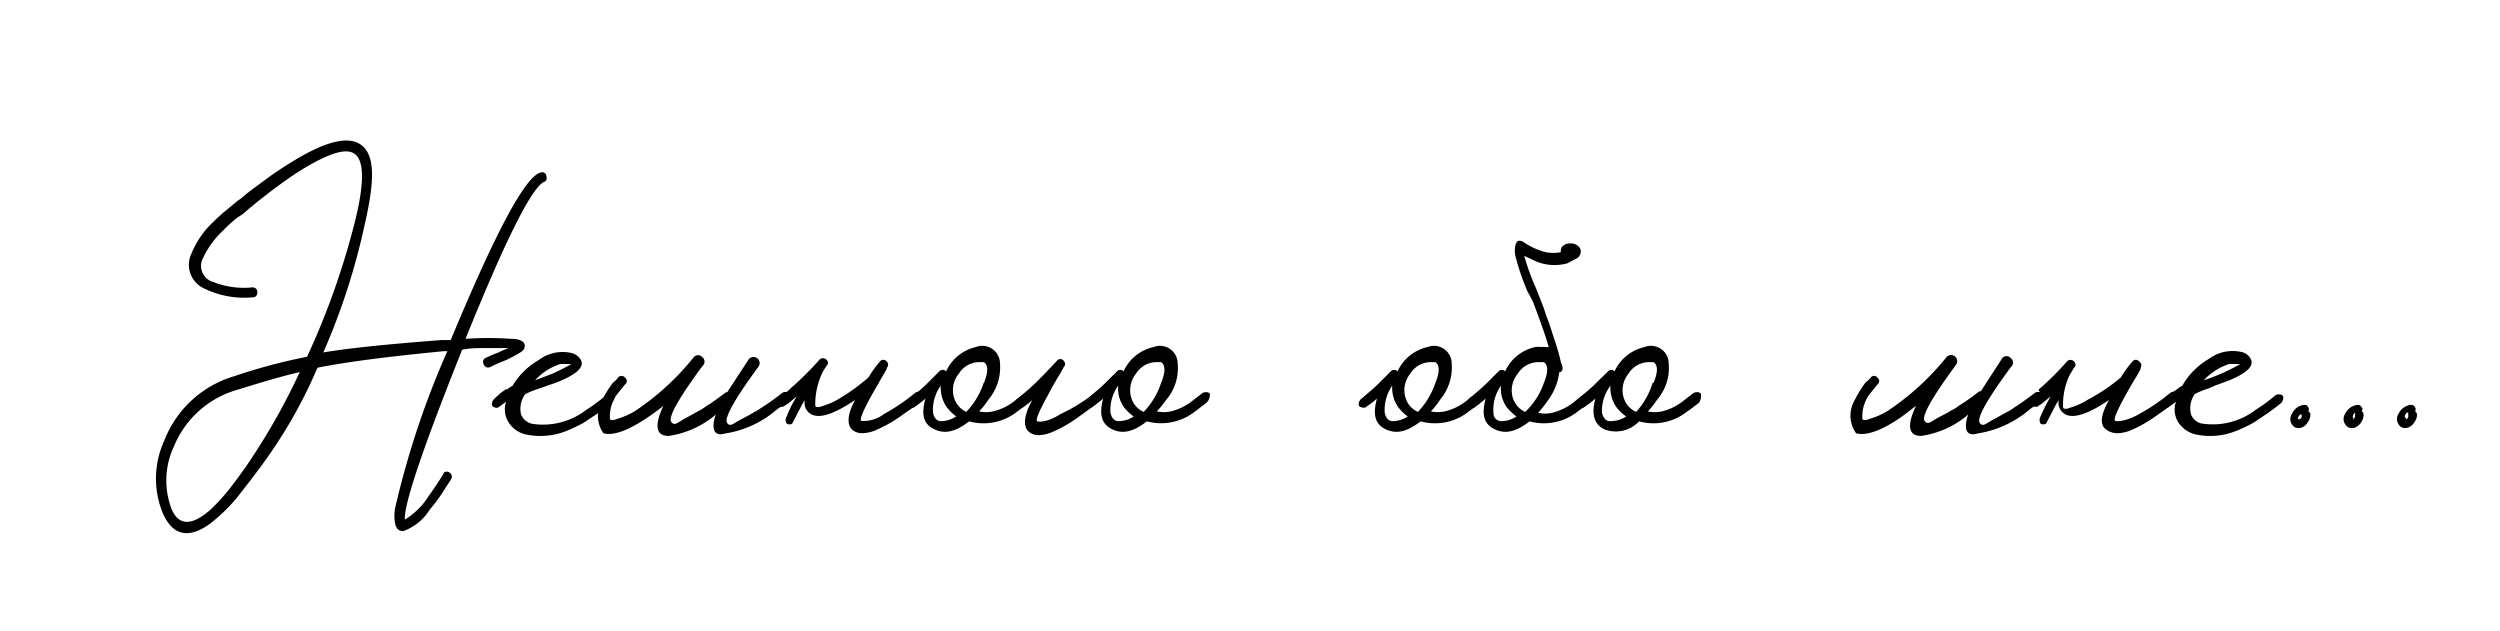
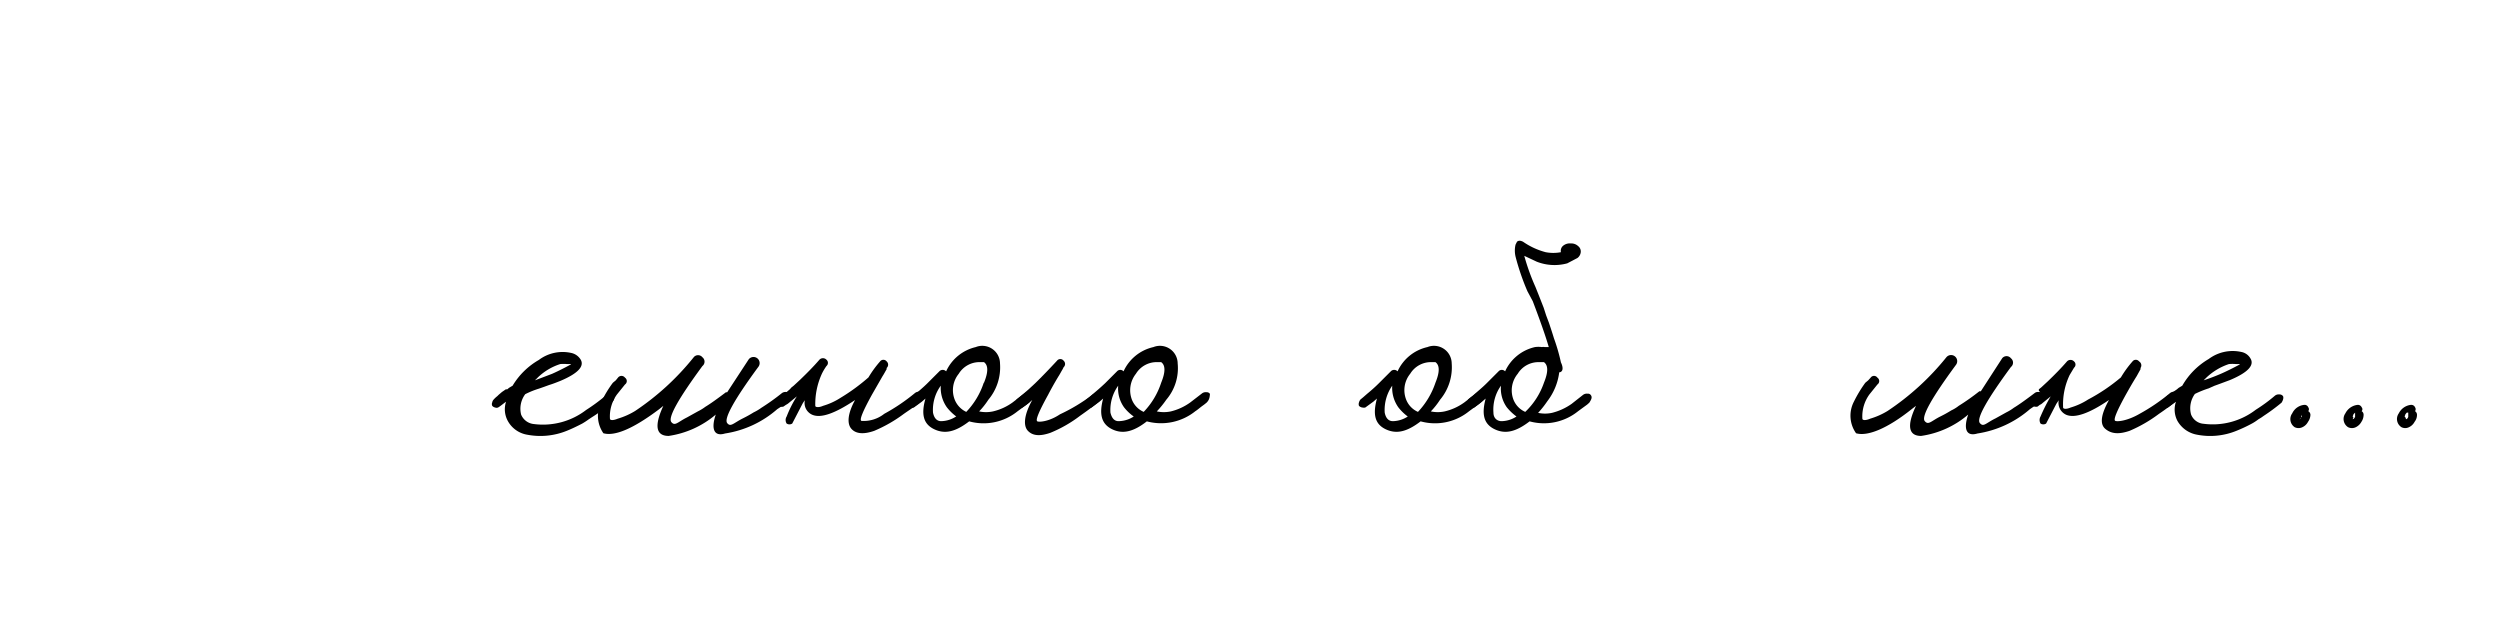
<svg xmlns="http://www.w3.org/2000/svg" id="Слой_1" data-name="Слой 1" viewBox="0 0 103 26">
-   <path d="M18.26,19.49a.21.21,0,0,1,.34.23l-.08.13-.1.15-.2.31a6.31,6.31,0,0,1-.51.68,2.14,2.14,0,0,1-1.09.89h0c-.19,0-.3-.1-.34-.31a1.77,1.77,0,0,1,0-.64,35.86,35.86,0,0,1,2.15-6.46l-.16,0c-2.27.22-4,.44-5.19.68a19.91,19.91,0,0,1-2.21,3.9c-.4.56-.76,1-1.07,1.41a7.36,7.36,0,0,1-1.15,1.12c-.88.63-1.53.49-1.94-.43a3.75,3.75,0,0,1,.06-3,4.43,4.43,0,0,1,2.88-2.65,22.89,22.89,0,0,1,3-.8,31.44,31.44,0,0,0,1.88-5.21Q15.2,7,14.7,6.42c-.31-.36-1-.19-2.2.53-.41.25-.85.56-1.34.93l-.54.42-.4.33-.11.1L10,8.82,9.73,9a6.52,6.52,0,0,0-.53.49,3.7,3.7,0,0,0-.83,1.13.69.69,0,0,0,.42,1,3.42,3.42,0,0,0,1.6.22.19.19,0,0,1,.21.21.18.18,0,0,1-.2.2,3.75,3.75,0,0,1-2-.37,1.07,1.07,0,0,1-.5-1.46,3.68,3.68,0,0,1,.89-1.28c.16-.16.36-.34.58-.52l.28-.23.13-.11.13-.09.24-.2.27-.21.64-.47a15.08,15.08,0,0,1,1.48-.94c1.23-.67,2.05-.76,2.48-.27s.39,1.49,0,3.18a27.57,27.57,0,0,1-1.7,5.24c1-.17,2.63-.34,4.88-.51l.37,0c1.84-4.43,3.07-6.74,3.7-6.9a.17.17,0,0,1,.24.15.18.18,0,0,1-.13.25h0q-.8.5-3.2,6.45a13.32,13.32,0,0,1,1.88,0c.46,0,.64.18.53.42a.46.46,0,0,1-.12.12,6.12,6.12,0,0,1-.61.33l-.39.16-.27.13a.19.19,0,0,1-.27-.11.19.19,0,0,1,.11-.28l.34-.15a1.55,1.55,0,0,0,.28-.12l.29-.12c-.22,0-.52,0-.91,0s-.67,0-1,.07q-2.43,6.08-2.36,7a3.09,3.09,0,0,0,1-1c.14-.19.27-.39.41-.6l.14-.22.07-.12Zm-5.91-4.16c-.7.16-1.55.41-2.54.72a4,4,0,0,0-2.63,2.31A3.31,3.31,0,0,0,7.08,21q.45,1,1.59,0a8.26,8.26,0,0,0,.94-1.06c.25-.33.53-.71.82-1.16A26.69,26.69,0,0,0,12.35,15.33Z" />
  <path d="M25.2,16.59a6.53,6.53,0,0,1-.72.54l-.11.07-.12.08a2.85,2.85,0,0,1-.26.17c-.23.12-.44.22-.64.3a2.89,2.89,0,0,1-1.63.16,1.12,1.12,0,0,1-.8-.57,1,1,0,0,1-.07-.79c-.14.1-.24.19-.33.24a.17.17,0,0,1-.12,0,.21.21,0,0,1-.12-.07.17.17,0,0,1,0-.14.23.23,0,0,1,.06-.12,1.12,1.12,0,0,1,.15-.14l.05-.05,0,0,.14-.12.16-.11.06,0,.07-.06.15-.09a3,3,0,0,1,1.08-1.06,1.63,1.63,0,0,1,1.33-.29.6.6,0,0,1,.39.27c.17.28-.11.58-.85.89-.13.05-.27.11-.44.16l-.22.08-.2.07a3.48,3.48,0,0,0-.57.23,1,1,0,0,0-.17.84.63.63,0,0,0,.52.39,2.92,2.92,0,0,0,2.16-.58,7.68,7.68,0,0,0,.79-.58.23.23,0,0,1,.18-.05.18.18,0,0,1,.15.07Q25.37,16.42,25.2,16.59ZM23.53,15l-.07,0h-.1a1.37,1.37,0,0,0-.28,0,2.35,2.35,0,0,0-.93.56l-.11.11.71-.27c.29-.13.54-.26.76-.38Z" />
  <path d="M29.49,17.08a3.85,3.85,0,0,1-1.94.88c-.53,0-.6-.42-.22-1.24l-.16.13q-1.59,1.2-2.31,1a1.25,1.25,0,0,1-.08-1.3,4.49,4.49,0,0,1,.47-.78l.12-.1.09-.11a.18.18,0,0,1,.29,0,.17.17,0,0,1,0,.28l0,0,0,0-.33.41a1.54,1.54,0,0,0-.29,1c0,.07.13.08.32,0a3,3,0,0,0,.72-.32,10.69,10.69,0,0,0,2.41-2.21.23.23,0,0,1,.36,0,.23.23,0,0,1,0,.36c-1,1.36-1.43,2.13-1.28,2.31s.26,0,.64-.19l.45-.25a1.91,1.91,0,0,0,.31-.19c.2-.12.48-.32.85-.6l.05,0,.89-1.36a.25.25,0,1,1,.39.32c-1,1.36-1.42,2.13-1.28,2.31s.26,0,.64-.19a5.05,5.05,0,0,0,.45-.25,2.07,2.07,0,0,0,.32-.19,9.3,9.3,0,0,0,.84-.6.25.25,0,0,1,.18-.05.15.15,0,0,1,.14.07c.06.09,0,.19-.07.3s-.29.24-.44.34a4.23,4.23,0,0,1-2.15,1C29.41,18,29.29,17.66,29.49,17.08Z" />
  <path d="M35.78,15.55a4.38,4.38,0,0,1,.48-.66.17.17,0,0,1,.27,0,.18.18,0,0,1,0,.27l0,0,0,.05,0,0c-.06.1-.11.2-.17.29l-.43.75c-.38.69-.53,1.05-.44,1.09a1.36,1.36,0,0,0,.94-.29,7.91,7.91,0,0,0,1.27-.86.26.26,0,0,1,.19-.05.14.14,0,0,1,.14.07c.06.09,0,.19-.07.3s-.39.31-.72.54a5.8,5.8,0,0,1-1.22.7c-.43.15-.75.13-.94-.08s-.16-.63.15-1.19c-.82.55-1.4.76-1.76.61a.53.53,0,0,1-.31-.6,1.3,1.3,0,0,0-.1.15l-.42.81a.21.21,0,0,1-.23,0,.27.27,0,0,1,0-.29,4.66,4.66,0,0,1,.42-.83l-.33.27a.5.5,0,0,1-.12.08l-.1.07a.17.17,0,0,1-.12,0,.21.21,0,0,1-.12-.07.17.17,0,0,1,0-.14.34.34,0,0,1,.06-.12,1,1,0,0,1,.17-.15l.13-.11.15-.13.05-.06.1-.08.27-.25c.27-.26.54-.53.79-.82a.2.2,0,0,1,.29,0,.17.17,0,0,1,0,.26,2.38,2.38,0,0,0-.18.3l0,0a3,3,0,0,0-.28,1.34c0,.06.14.08.32,0a2.74,2.74,0,0,0,.72-.33A8,8,0,0,0,35.78,15.55Z" />
  <path d="M42.4,16.59l-.1.08-.11.08-.26.19a2.23,2.23,0,0,1-2,.42c-.56.43-1,.54-1.45.32s-.53-.63-.35-1.26l-.15.13-.33.24a.27.27,0,0,1-.12,0,.23.23,0,0,1-.14-.07.17.17,0,0,1,0-.14.34.34,0,0,1,.06-.12l.11-.09.08-.07.08-.07c.16-.14.33-.28.49-.44l.49-.49a.19.19,0,0,1,.28,0,1.79,1.79,0,0,1,1.22-1,.73.73,0,0,1,1,.67,2.08,2.08,0,0,1-.48,1.5,3.2,3.2,0,0,1-.38.48,1.37,1.37,0,0,0,.57,0,2.25,2.25,0,0,0,.81-.37l.48-.37a.24.24,0,0,1,.19-.05.13.13,0,0,1,.13.07C42.53,16.38,42.5,16.48,42.4,16.59Zm-3,.57a2,2,0,0,1-.39-.38,1.39,1.39,0,0,1-.25-.89A1.69,1.69,0,0,0,38.44,17c.05.25.18.37.38.35A1.16,1.16,0,0,0,39.39,17.16Zm1.14-1.39c.18-.44.18-.72,0-.85h0l0,0-.15,0a1,1,0,0,0-.89.48,1.07,1.07,0,0,0-.16,1.08.94.94,0,0,0,.47.49A3.16,3.16,0,0,0,40.53,15.77Z" />
  <path d="M45.22,16.59q-.22.19-.72.54a5.34,5.34,0,0,1-1.22.7c-.43.15-.73.13-.93-.08s-.16-.66.18-1.27a4,4,0,0,1-.41.31.19.19,0,0,1-.12,0,.19.19,0,0,1-.12-.07.17.17,0,0,1,0-.14.61.61,0,0,1,0-.12l.28-.23.22-.19.27-.25q.4-.39.9-.93a.17.17,0,0,1,.27,0,.18.18,0,0,1,0,.27l0,0a.93.93,0,0,1-.05.1c-.06.1-.11.2-.17.29q-.24.4-.42.75c-.38.69-.53,1.05-.44,1.09s.5,0,.93-.29A7.36,7.36,0,0,0,45,16.27a.25.25,0,0,1,.18-.05.16.16,0,0,1,.15.07C45.36,16.38,45.33,16.48,45.22,16.59Z" />
  <path d="M49.71,16.59l-.1.08-.11.08c-.09.07-.17.14-.25.19a2.26,2.26,0,0,1-2,.42c-.55.43-1,.54-1.44.32s-.53-.63-.36-1.26l-.15.13-.33.24a.21.21,0,0,1-.12,0,.27.27,0,0,1-.14-.07.21.21,0,0,1,0-.14.31.31,0,0,1,.05-.12l.11-.09.08-.07.08-.07c.17-.14.33-.28.5-.44l.49-.49a.18.18,0,0,1,.27,0,1.78,1.78,0,0,1,1.23-1,.73.73,0,0,1,1,.67,2,2,0,0,1-.47,1.5,3.93,3.93,0,0,1-.39.48,1.42,1.42,0,0,0,.58,0,2.29,2.29,0,0,0,.8-.37l.48-.37a.25.25,0,0,1,.19-.05.15.15,0,0,1,.14.07C49.84,16.38,49.82,16.48,49.71,16.59Zm-3,.57a1.83,1.83,0,0,1-.4-.38,1.33,1.33,0,0,1-.24-.89A1.71,1.71,0,0,0,45.75,17c.06.25.18.37.38.35A1.16,1.16,0,0,0,46.71,17.16Zm1.13-1.39c.18-.44.18-.72,0-.85h0l0,0-.15,0a1,1,0,0,0-.89.48,1.09,1.09,0,0,0-.16,1.08.92.92,0,0,0,.48.49A3.13,3.13,0,0,0,47.84,15.77Z" />
  <path d="M61,16.59l-.1.08-.11.08-.26.19a2.23,2.23,0,0,1-2,.42c-.56.43-1,.54-1.45.32s-.52-.63-.35-1.26l-.15.13-.33.24a.27.27,0,0,1-.12,0,.23.23,0,0,1-.14-.07.21.21,0,0,1,0-.14.34.34,0,0,1,.06-.12l.11-.09.08-.07.08-.07c.17-.14.33-.28.49-.44l.49-.49a.19.19,0,0,1,.28,0,1.78,1.78,0,0,1,1.23-1,.73.73,0,0,1,1,.67,2.08,2.08,0,0,1-.48,1.5,3.2,3.2,0,0,1-.38.48,1.37,1.37,0,0,0,.57,0,2.25,2.25,0,0,0,.81-.37l.48-.37a.25.25,0,0,1,.19-.05.13.13,0,0,1,.13.07Q61.18,16.42,61,16.59Zm-3,.57a2,2,0,0,1-.39-.38,1.39,1.39,0,0,1-.25-.89A1.75,1.75,0,0,0,57.05,17c.05.25.18.37.38.35A1.16,1.16,0,0,0,58,17.16Zm1.14-1.39c.18-.44.18-.72,0-.85h0l0,0-.15,0a1,1,0,0,0-.89.48,1.07,1.07,0,0,0-.16,1.08.92.92,0,0,0,.48.49A3.26,3.26,0,0,0,59.14,15.77Z" />
  <path d="M64.24,15.34a2.46,2.46,0,0,1-.49,1.19,4,4,0,0,1-.38.48,1.37,1.37,0,0,0,.57,0,2.42,2.42,0,0,0,.81-.37l.47-.37a.26.26,0,0,1,.19-.05.14.14,0,0,1,.14.07c.06.09,0,.19-.07.3l-.09.08-.11.08-.26.19a2.24,2.24,0,0,1-2,.42c-.56.43-1,.54-1.45.32s-.53-.63-.36-1.26l-.15.13-.32.24a.28.28,0,0,1-.13,0,.21.21,0,0,1-.13-.07.17.17,0,0,1,0-.14.61.61,0,0,1,0-.12l.11-.09.09-.07.08-.07c.16-.14.33-.28.49-.44l.49-.49a.18.18,0,0,1,.27,0,1.78,1.78,0,0,1,1.23-1,1,1,0,0,1,.29,0,.22.22,0,0,1,.11,0l.09,0,.08,0c-.14-.48-.36-1.1-.66-1.89L62.93,12v0a9.75,9.75,0,0,1-.49-1.43,1.08,1.08,0,0,1,0-.49v0l.06-.12,0,0c.07-.06.15-.05.25,0a2.94,2.94,0,0,0,.93.43,1.67,1.67,0,0,0,.63,0,.27.27,0,0,1,.11-.28.43.43,0,0,1,.3-.08.41.41,0,0,1,.3.11.28.28,0,0,1,.1.29.34.34,0,0,1-.13.2l-.42.22a2,2,0,0,1-1.26-.07l-.51-.24a8.87,8.87,0,0,0,.46,1.28l.14.35.2.51.1.31.12.32c.08.24.15.45.2.62a7.71,7.71,0,0,1,.29,1C64.43,15.18,64.38,15.33,64.24,15.34Zm-1.76,1.82a2.09,2.09,0,0,1-.4-.38,1.33,1.33,0,0,1-.24-.89A1.69,1.69,0,0,0,61.53,17c0,.25.18.37.38.35A1.16,1.16,0,0,0,62.48,17.16Zm1.13-1.39c.18-.44.18-.72,0-.85h0l-.05,0-.15,0a1,1,0,0,0-.88.48,1.07,1.07,0,0,0-.17,1.08.92.92,0,0,0,.48.49A3,3,0,0,0,63.61,15.77Z" />
-   <path d="M70,16.59l-.1.08-.11.08a2.14,2.14,0,0,1-.26.19,2.23,2.23,0,0,1-2,.42,1.31,1.31,0,0,1-1.45.32c-.41-.21-.52-.63-.35-1.26l-.15.13-.33.24a.24.24,0,0,1-.12,0,.23.23,0,0,1-.14-.07.26.26,0,0,1,0-.26l.11-.09.08-.07.08-.07c.17-.14.33-.28.49-.44l.5-.49a.18.18,0,0,1,.27,0,1.78,1.78,0,0,1,1.23-1,.73.73,0,0,1,1,.67,2,2,0,0,1-.48,1.5,3.2,3.2,0,0,1-.38.48,1.42,1.42,0,0,0,.58,0,2.29,2.29,0,0,0,.8-.37l.48-.37a.25.25,0,0,1,.19-.05.15.15,0,0,1,.14.07C70.09,16.38,70.07,16.48,70,16.59Zm-3,.57a1.83,1.83,0,0,1-.4-.38,1.39,1.39,0,0,1-.25-.89A1.75,1.75,0,0,0,66,17c.06.25.18.37.38.35A1.19,1.19,0,0,0,67,17.16Zm1.13-1.39c.18-.44.18-.72,0-.85h0l0,0-.15,0a1,1,0,0,0-.89.48,1.07,1.07,0,0,0-.16,1.08.92.92,0,0,0,.48.49A3.13,3.13,0,0,0,68.09,15.77Z" />
  <path d="M81.09,17.08a3.81,3.81,0,0,1-1.94.88c-.52,0-.6-.42-.21-1.24l-.17.13c-1,.8-1.82,1.14-2.3,1a1.25,1.25,0,0,1-.09-1.3,5.27,5.27,0,0,1,.47-.78l.12-.1.1-.11a.17.17,0,0,1,.28,0,.17.17,0,0,1,0,.28l0,0,0,0-.33.41a1.54,1.54,0,0,0-.29,1c0,.07.14.08.32,0a3,3,0,0,0,.72-.32,10.71,10.71,0,0,0,2.42-2.21.25.25,0,1,1,.39.32c-1,1.36-1.43,2.13-1.28,2.31s.26,0,.64-.19a5.05,5.05,0,0,0,.45-.25,1.55,1.55,0,0,0,.31-.19,9.15,9.15,0,0,0,.85-.6l.06,0,.88-1.36a.23.23,0,0,1,.36,0,.23.23,0,0,1,0,.36c-1,1.36-1.43,2.13-1.28,2.31s.25,0,.64-.19l.45-.25a1.91,1.91,0,0,0,.31-.19c.2-.12.48-.32.85-.6a.22.22,0,0,1,.17-.05.14.14,0,0,1,.14.07c.06.09,0,.19-.07.3s-.29.24-.43.34a4.28,4.28,0,0,1-2.16,1C81,18,80.89,17.66,81.09,17.08Z" />
  <path d="M87.38,15.55a4.38,4.38,0,0,1,.48-.66.17.17,0,0,1,.27,0,.19.19,0,0,1,.06.27l0,0,0,.05,0,0-.16.29c-.17.27-.31.52-.44.75-.38.69-.53,1.05-.44,1.09s.5,0,1-.29a7.86,7.86,0,0,0,1.26-.86.28.28,0,0,1,.2-.05.14.14,0,0,1,.13.07c.06.09,0,.19-.07.3a8.14,8.14,0,0,1-.72.54,5.77,5.77,0,0,1-1.21.7c-.44.15-.75.13-1-.08s-.16-.63.15-1.19c-.81.55-1.4.76-1.76.61a.54.54,0,0,1-.31-.6l-.1.15-.42.81a.21.21,0,0,1-.23,0,.29.29,0,0,1,0-.29,6.85,6.85,0,0,1,.42-.83l-.33.27a.36.36,0,0,1-.12.08l-.09.07a.23.23,0,0,1-.13,0,.25.25,0,0,1-.12-.07.17.17,0,0,1,0-.14.34.34,0,0,1,.06-.12,1.22,1.22,0,0,1,.18-.15l.12-.11L84,16.1s0,0,0-.06l.1-.08.27-.25c.27-.26.54-.53.79-.82a.2.2,0,0,1,.29,0,.17.17,0,0,1,0,.26l-.18.3,0,0a2.81,2.81,0,0,0-.27,1.34c0,.06.13.08.31,0a2.74,2.74,0,0,0,.72-.33A7.55,7.55,0,0,0,87.38,15.55Z" />
  <path d="M94,16.59a8.18,8.18,0,0,1-.73.54l-.1.07-.13.08a1.92,1.92,0,0,1-.26.17,6,6,0,0,1-.64.3,2.85,2.85,0,0,1-1.62.16,1.16,1.16,0,0,1-.81-.57,1,1,0,0,1-.06-.79l-.33.24a.23.23,0,0,1-.13,0,.25.25,0,0,1-.12-.07.21.21,0,0,1,0-.14.23.23,0,0,1,.06-.12l.15-.14.05-.05.06,0a.53.53,0,0,1,.14-.12l.16-.11,0,0,.07-.06.15-.09A3,3,0,0,1,91,14.79a1.65,1.65,0,0,1,1.34-.29.55.55,0,0,1,.38.27c.17.28-.11.58-.85.89l-.43.16-.22.08L91,16a4,4,0,0,0-.57.23,1,1,0,0,0-.16.84.6.6,0,0,0,.52.39,2.91,2.91,0,0,0,2.15-.58,6.73,6.73,0,0,0,.79-.58.25.25,0,0,1,.18-.05.18.18,0,0,1,.15.07C94.09,16.38,94.07,16.48,94,16.59ZM92.28,15l-.07,0h-.09a1.42,1.42,0,0,0-.29,0,2.49,2.49,0,0,0-.93.56l-.11.11c.24-.08.48-.17.71-.27s.55-.26.77-.38Z" />
-   <path d="M95.19,17.09a.53.53,0,0,1-.1.29.49.49,0,0,1-.23.22.36.36,0,0,1-.32,0,.4.4,0,0,1-.1-.57.61.61,0,0,1,.5-.35.16.16,0,0,1,.16.1.13.13,0,0,1,0,.16A.18.18,0,0,1,95.19,17.09Zm-.45.18s.05,0,.09-.1l0-.09v0l0,0-.06,0-.07.07c0,.05-.06.09,0,.12h0Z" />
+   <path d="M95.19,17.09a.53.53,0,0,1-.1.29.49.49,0,0,1-.23.22.36.36,0,0,1-.32,0,.4.4,0,0,1-.1-.57.61.61,0,0,1,.5-.35.16.16,0,0,1,.16.1.13.13,0,0,1,0,.16A.18.18,0,0,1,95.19,17.09Zm-.45.18s.05,0,.09-.1l0-.09v0c0,.05-.06.09,0,.12h0Z" />
  <path d="M97.38,17.09a.52.52,0,0,1-.09.29.53.53,0,0,1-.23.22.36.36,0,0,1-.32,0,.4.4,0,0,1-.11-.57.64.64,0,0,1,.51-.35.17.17,0,0,1,.16.1.12.12,0,0,1,0,.16A.17.17,0,0,1,97.38,17.09Zm-.45.18s.06,0,.1-.1l0-.09V17l0,0-.07.07c0,.05-.06.09,0,.12h0Z" />
  <path d="M99.58,17.09a.46.46,0,0,1-.1.29.49.49,0,0,1-.23.22.34.34,0,0,1-.31,0,.4.4,0,0,1-.11-.57.64.64,0,0,1,.5-.35.17.17,0,0,1,.17.1.14.14,0,0,1,0,.16A.18.18,0,0,1,99.58,17.09Zm-.45.18s.06,0,.09-.1l0-.09V17l-.06,0-.06.07c0,.05-.06.09,0,.12h0Z" />
</svg>